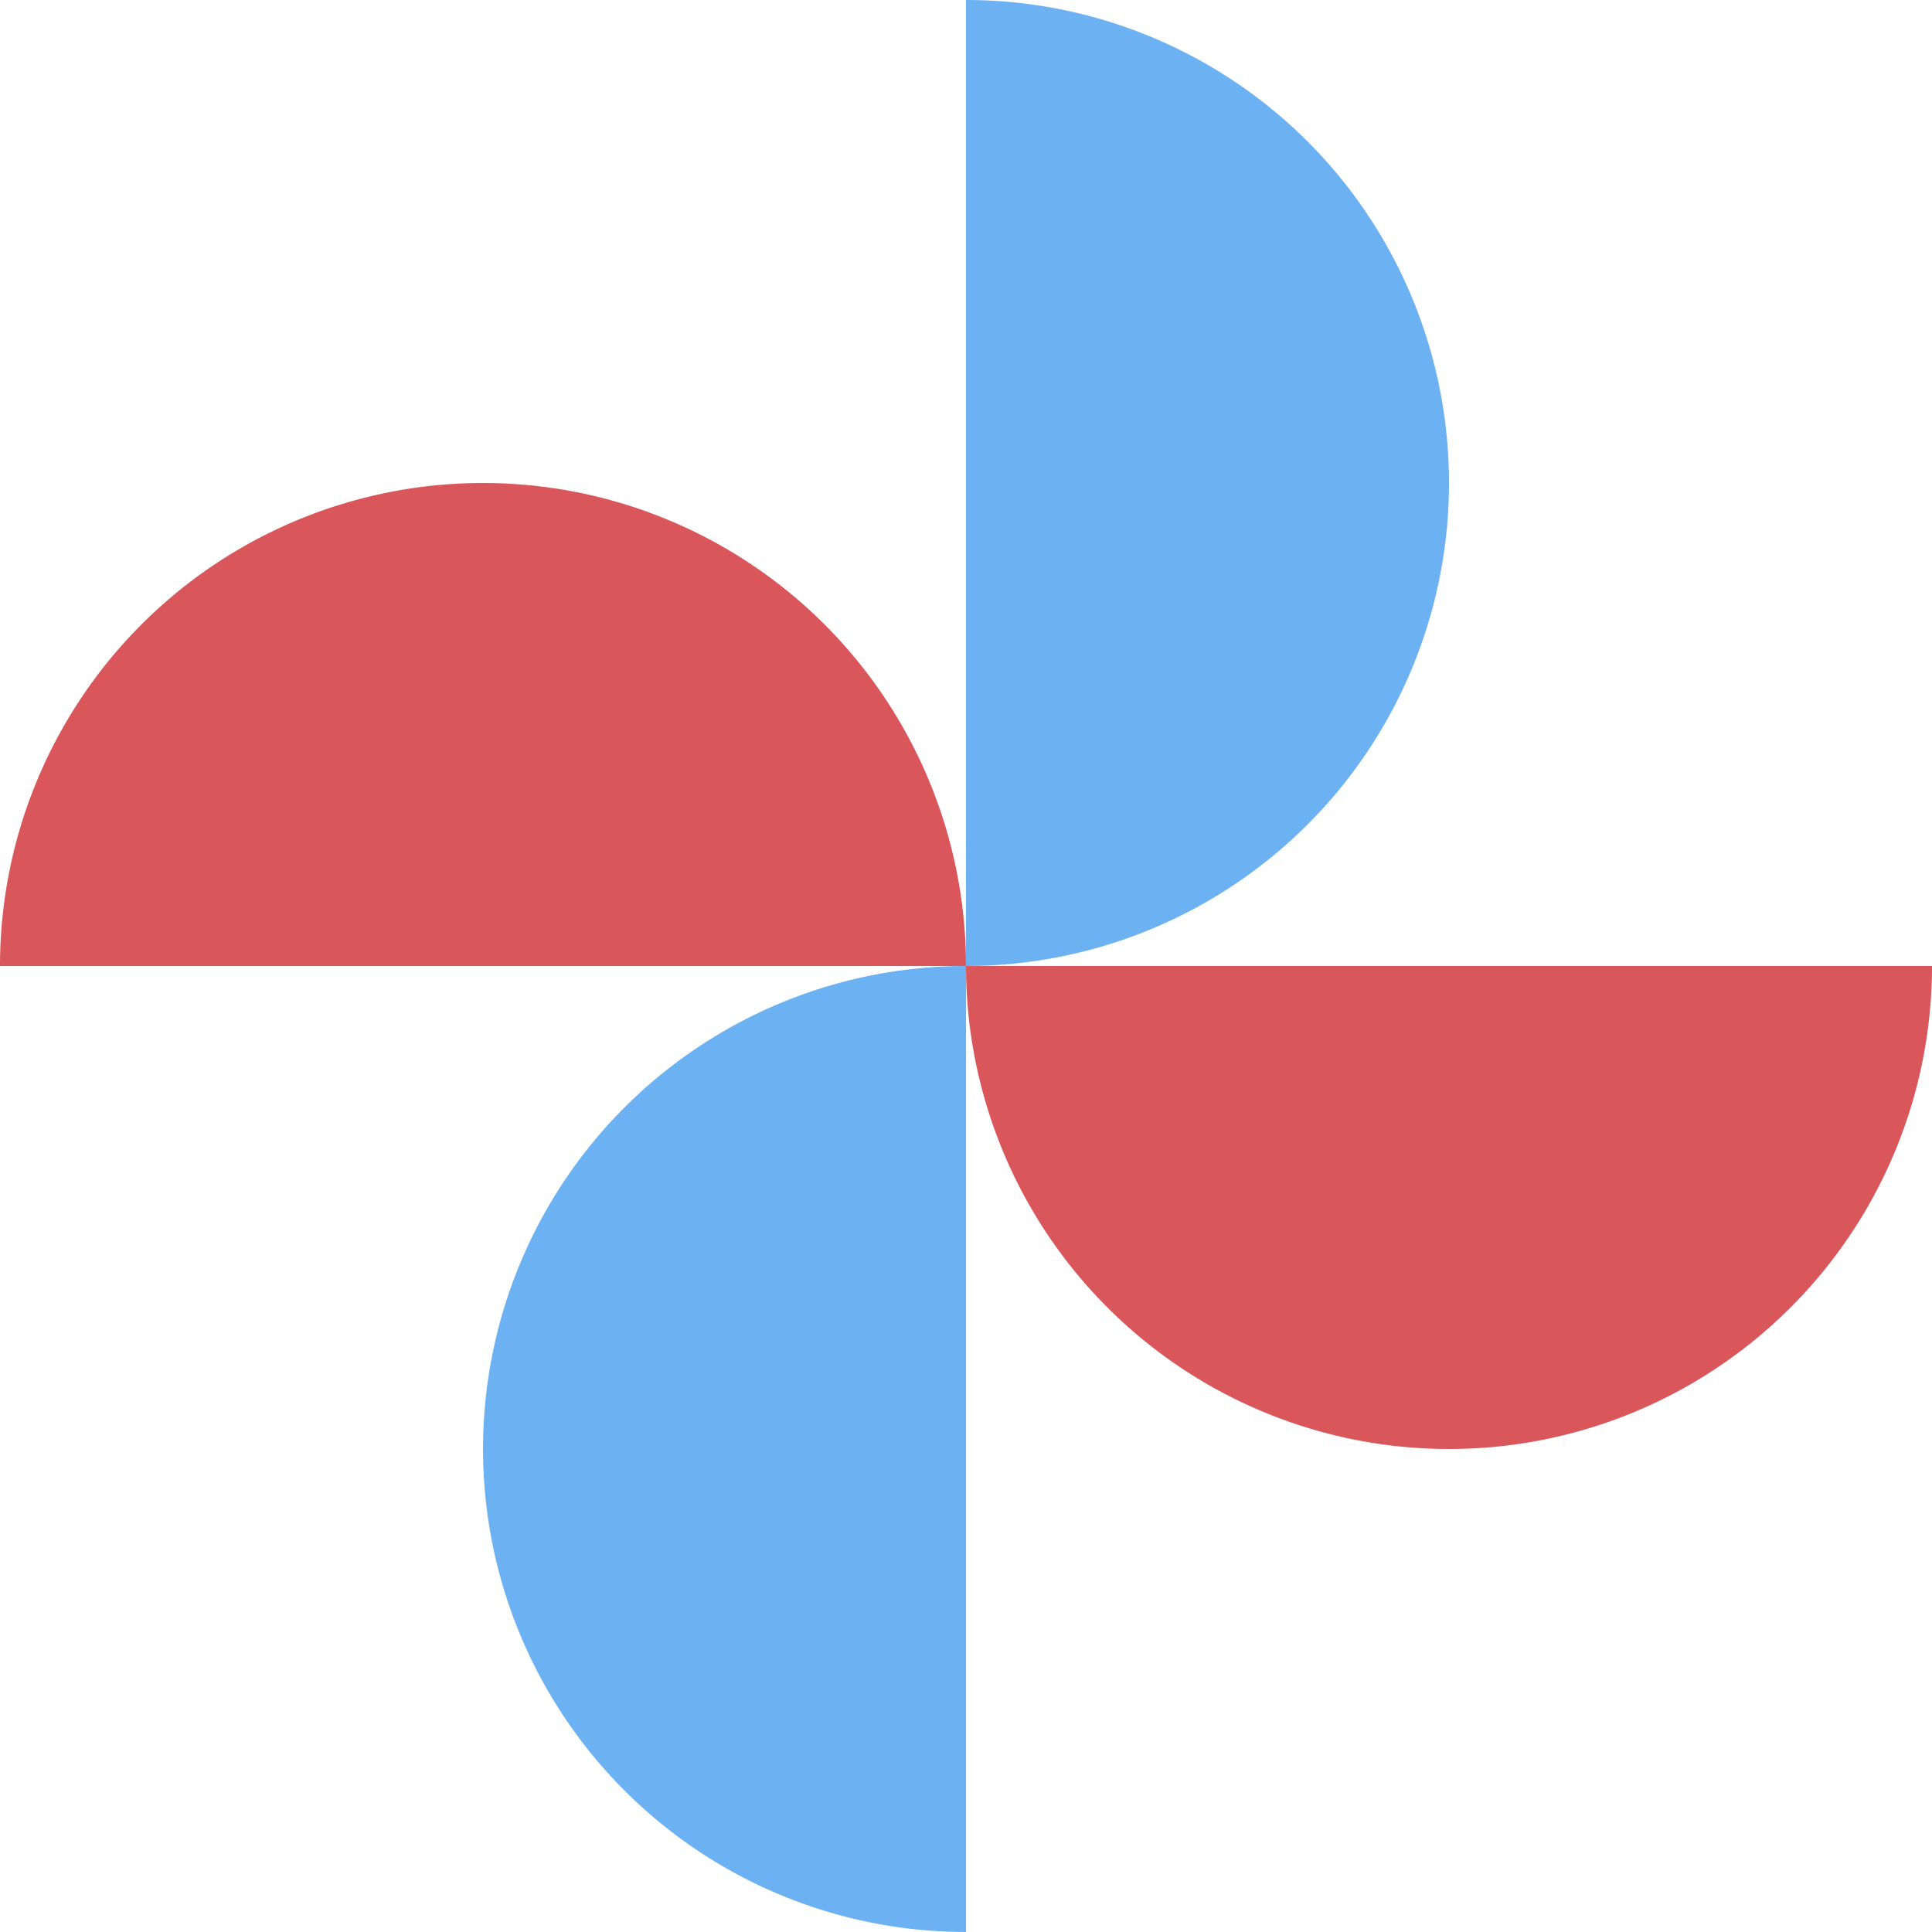
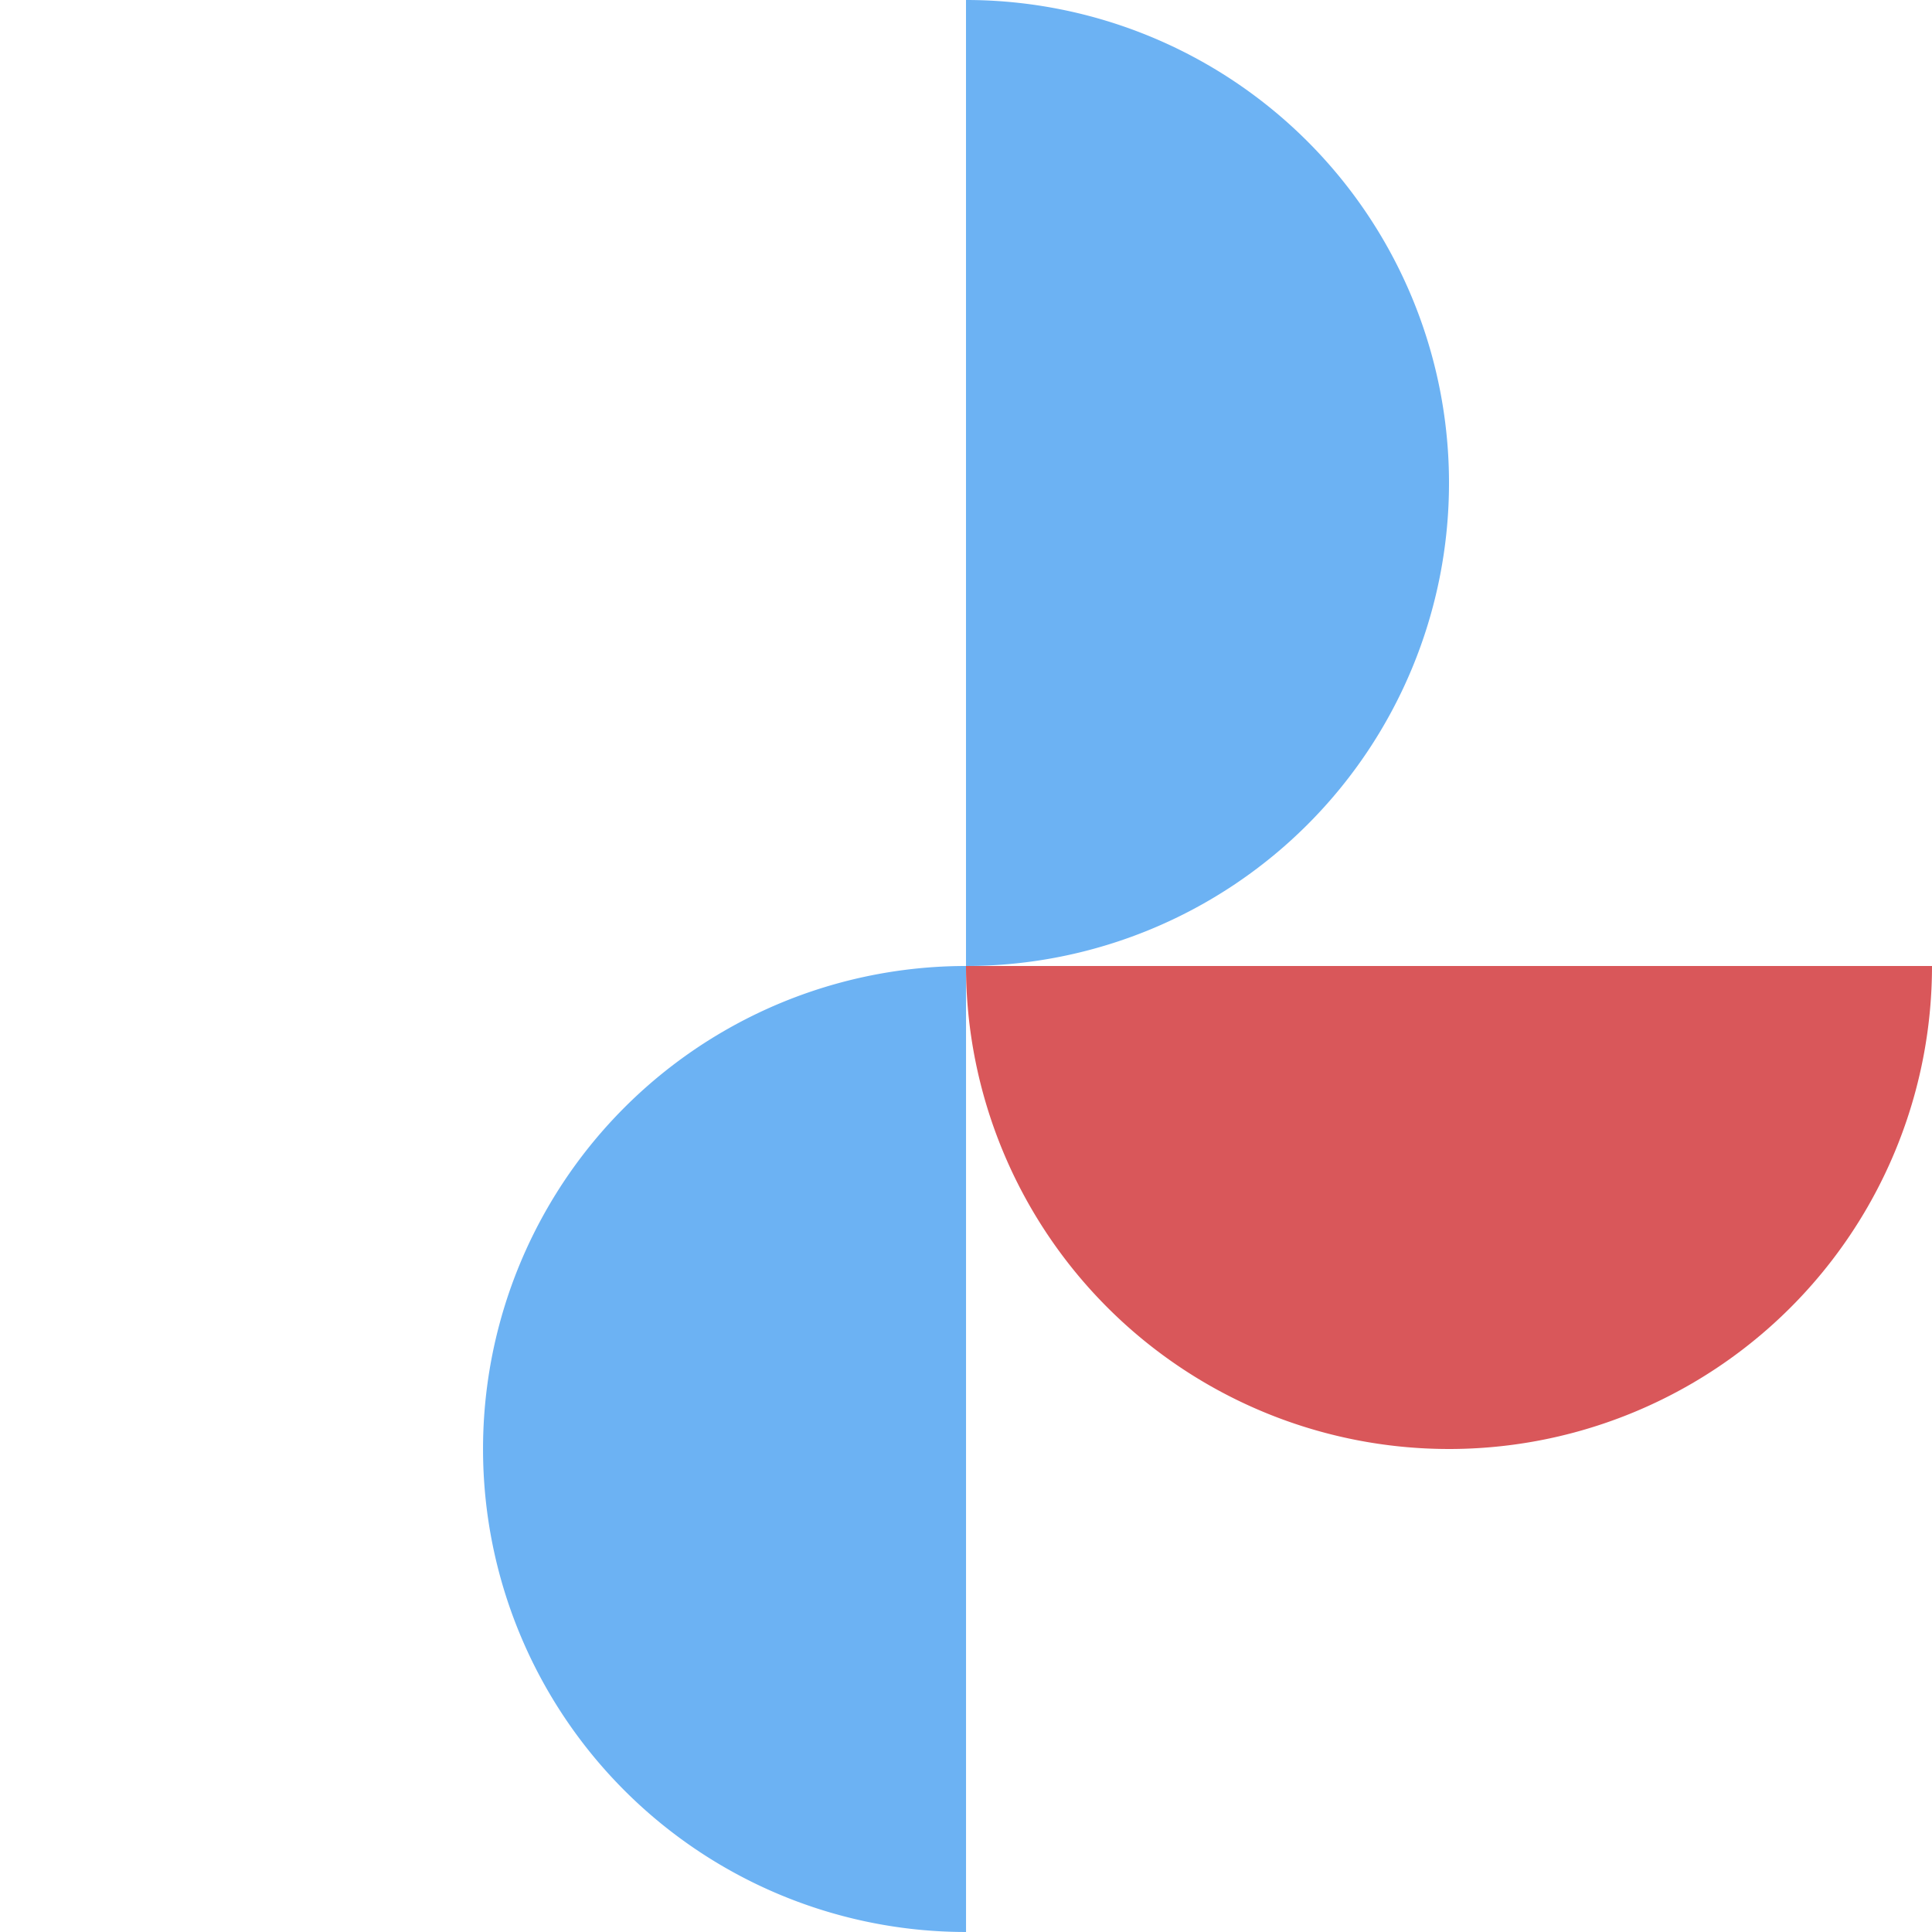
<svg xmlns="http://www.w3.org/2000/svg" width="120.176" height="120.177" viewBox="0 0 120.176 120.177">
  <g id="Grupo_208" data-name="Grupo 208" transform="translate(-7704 -4004.823)">
    <rect id="Rectángulo_483" data-name="Rectángulo 483" width="119" height="119" transform="translate(7705 4006)" fill="none" />
    <g id="Grupo_205" data-name="Grupo 205" transform="translate(7704 4004.823)">
      <path id="Trazado_208" data-name="Trazado 208" d="M109.222,186.109a30.043,30.043,0,0,0-30.044-30.044v60.088A30.044,30.044,0,0,0,109.222,186.109Z" transform="translate(-19.09 -156.065)" fill="#6cb2f3" />
      <path id="Trazado_209" data-name="Trazado 209" d="M56.6,231.269a30.045,30.045,0,0,0,30.044,30.044V201.225A30.044,30.044,0,0,0,56.6,231.269Z" transform="translate(-26.554 -141.137)" fill="#6cb2f3" />
      <path id="Trazado_210" data-name="Trazado 210" d="M109.222,231.269a30.044,30.044,0,0,0,30.044-30.044H79.178A30.045,30.045,0,0,0,109.222,231.269Z" transform="translate(-19.09 -141.137)" fill="#d9575a" />
-       <path id="Trazado_211" data-name="Trazado 211" d="M64.062,178.645a30.044,30.044,0,0,0-30.044,30.044H94.106A30.043,30.043,0,0,0,64.062,178.645Z" transform="translate(-34.018 -148.601)" fill="#d9575a" />
    </g>
  </g>
</svg>